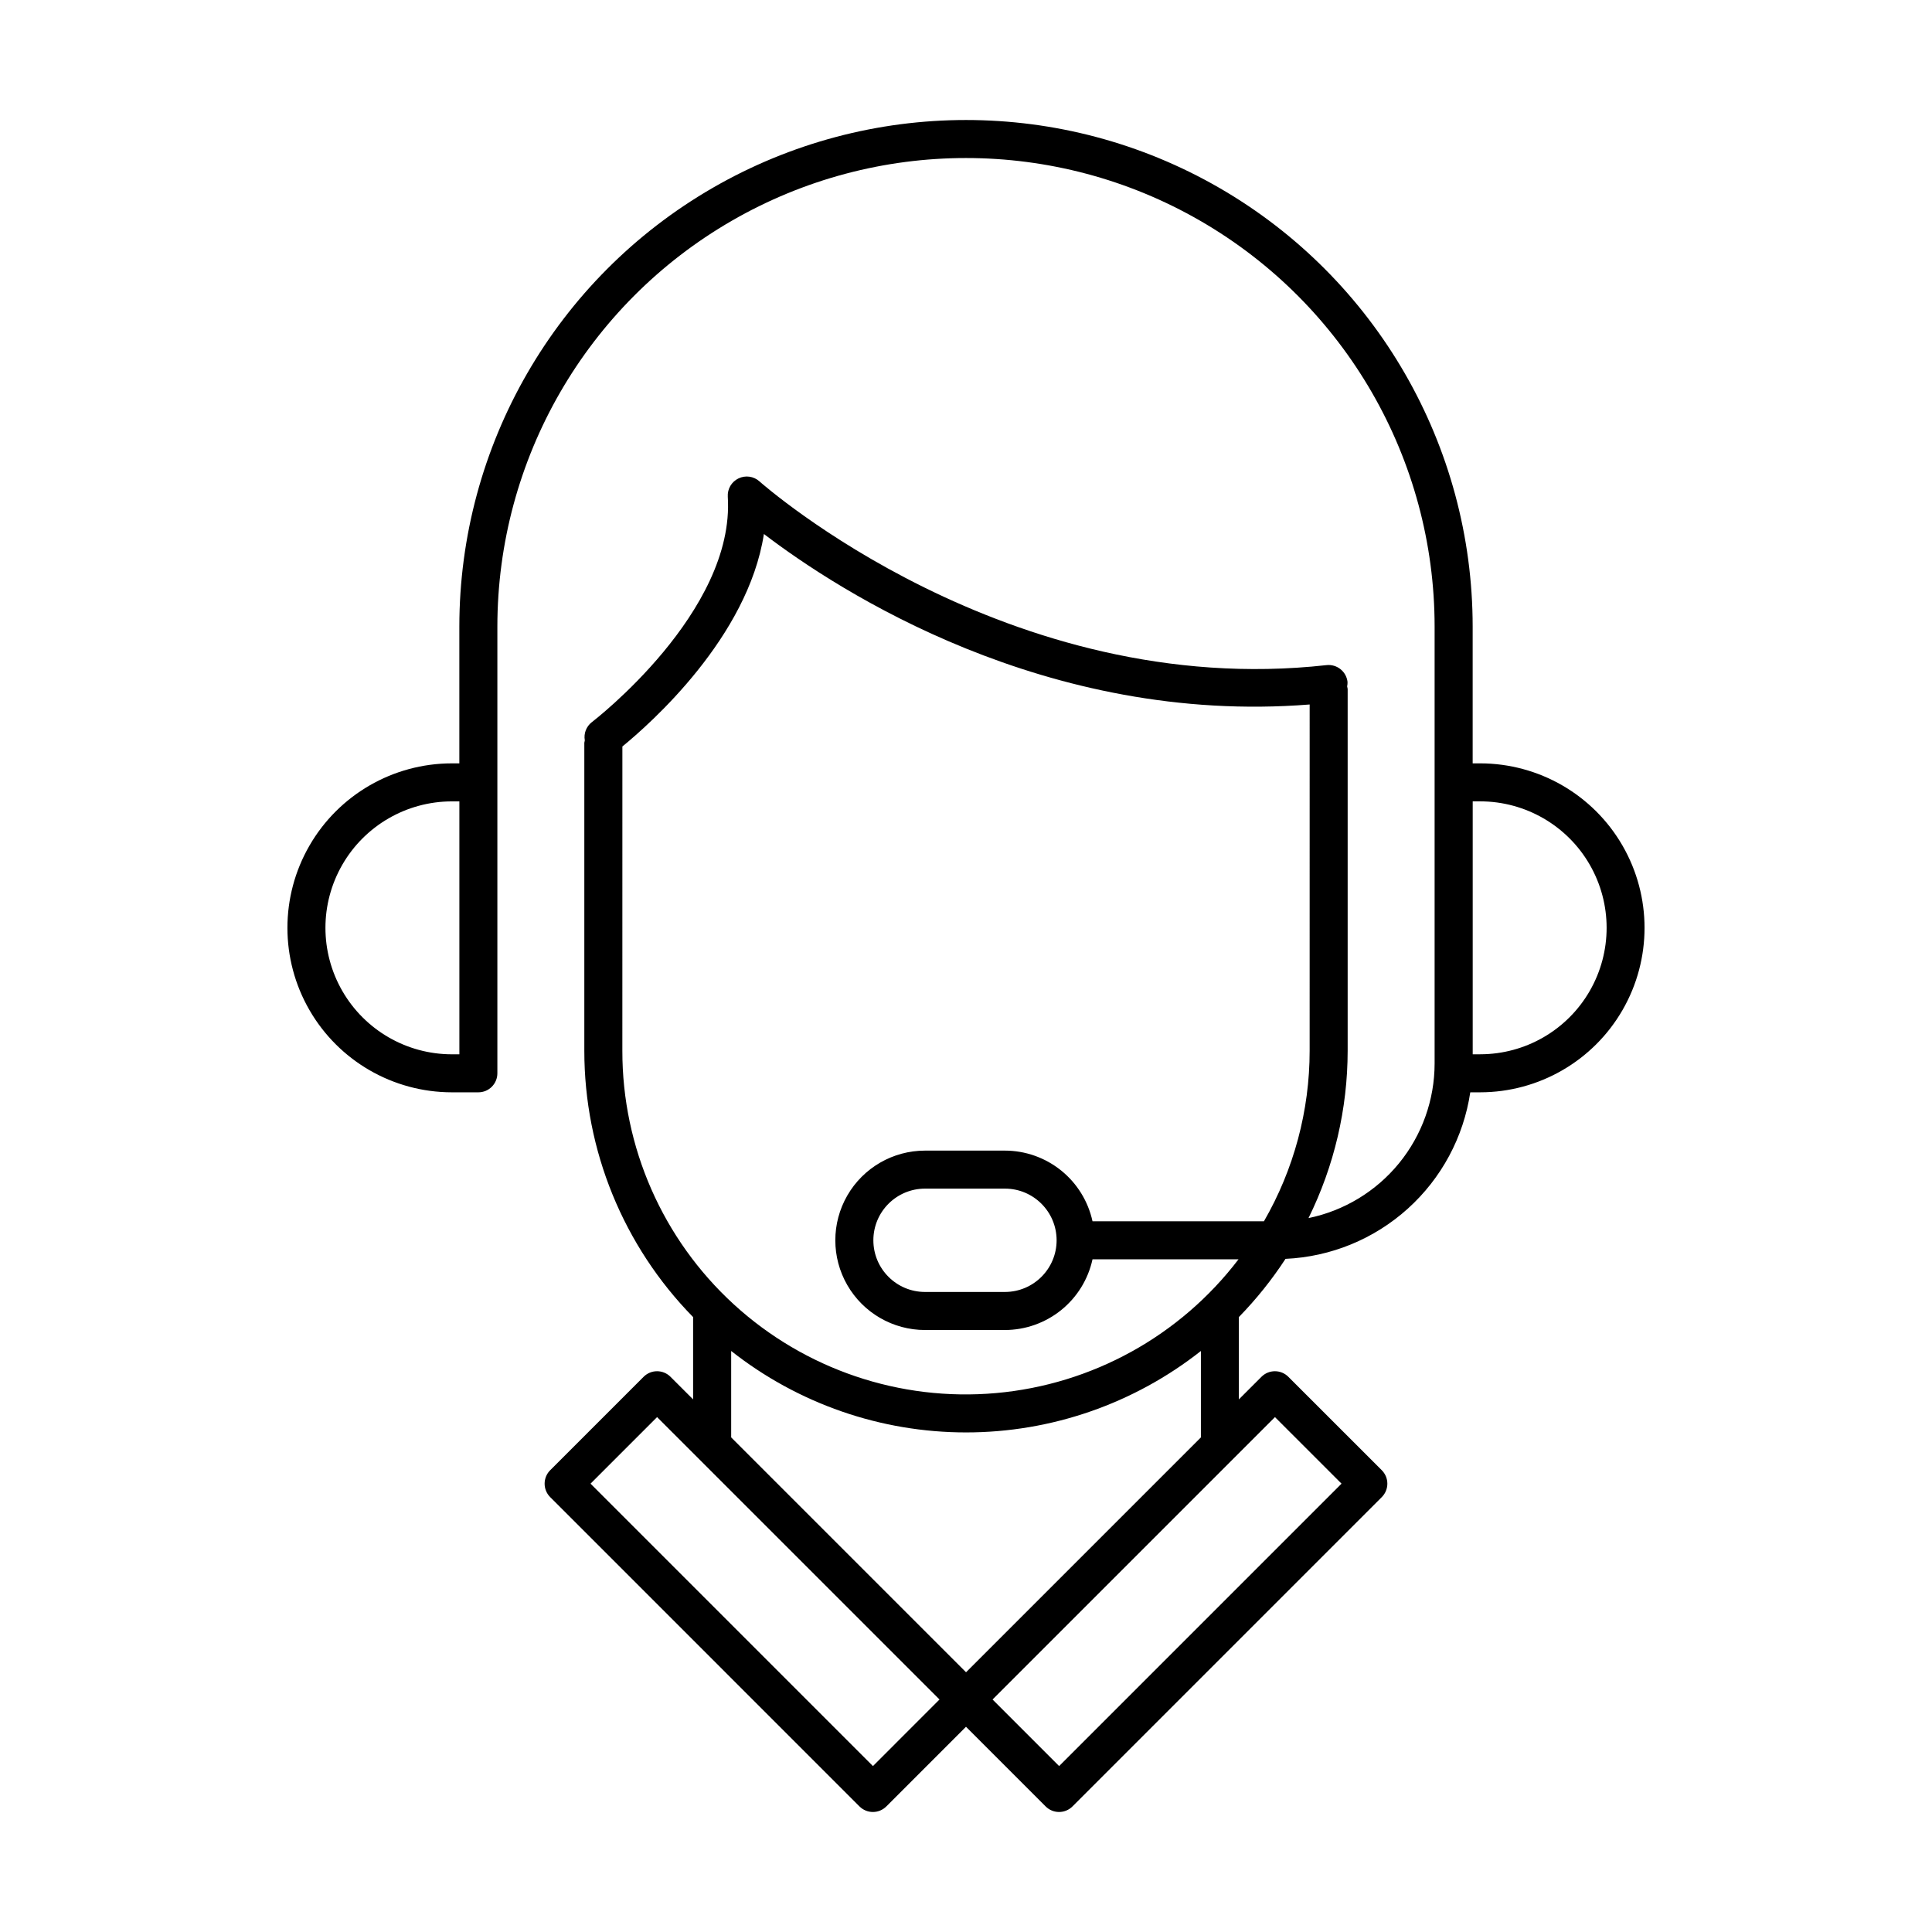
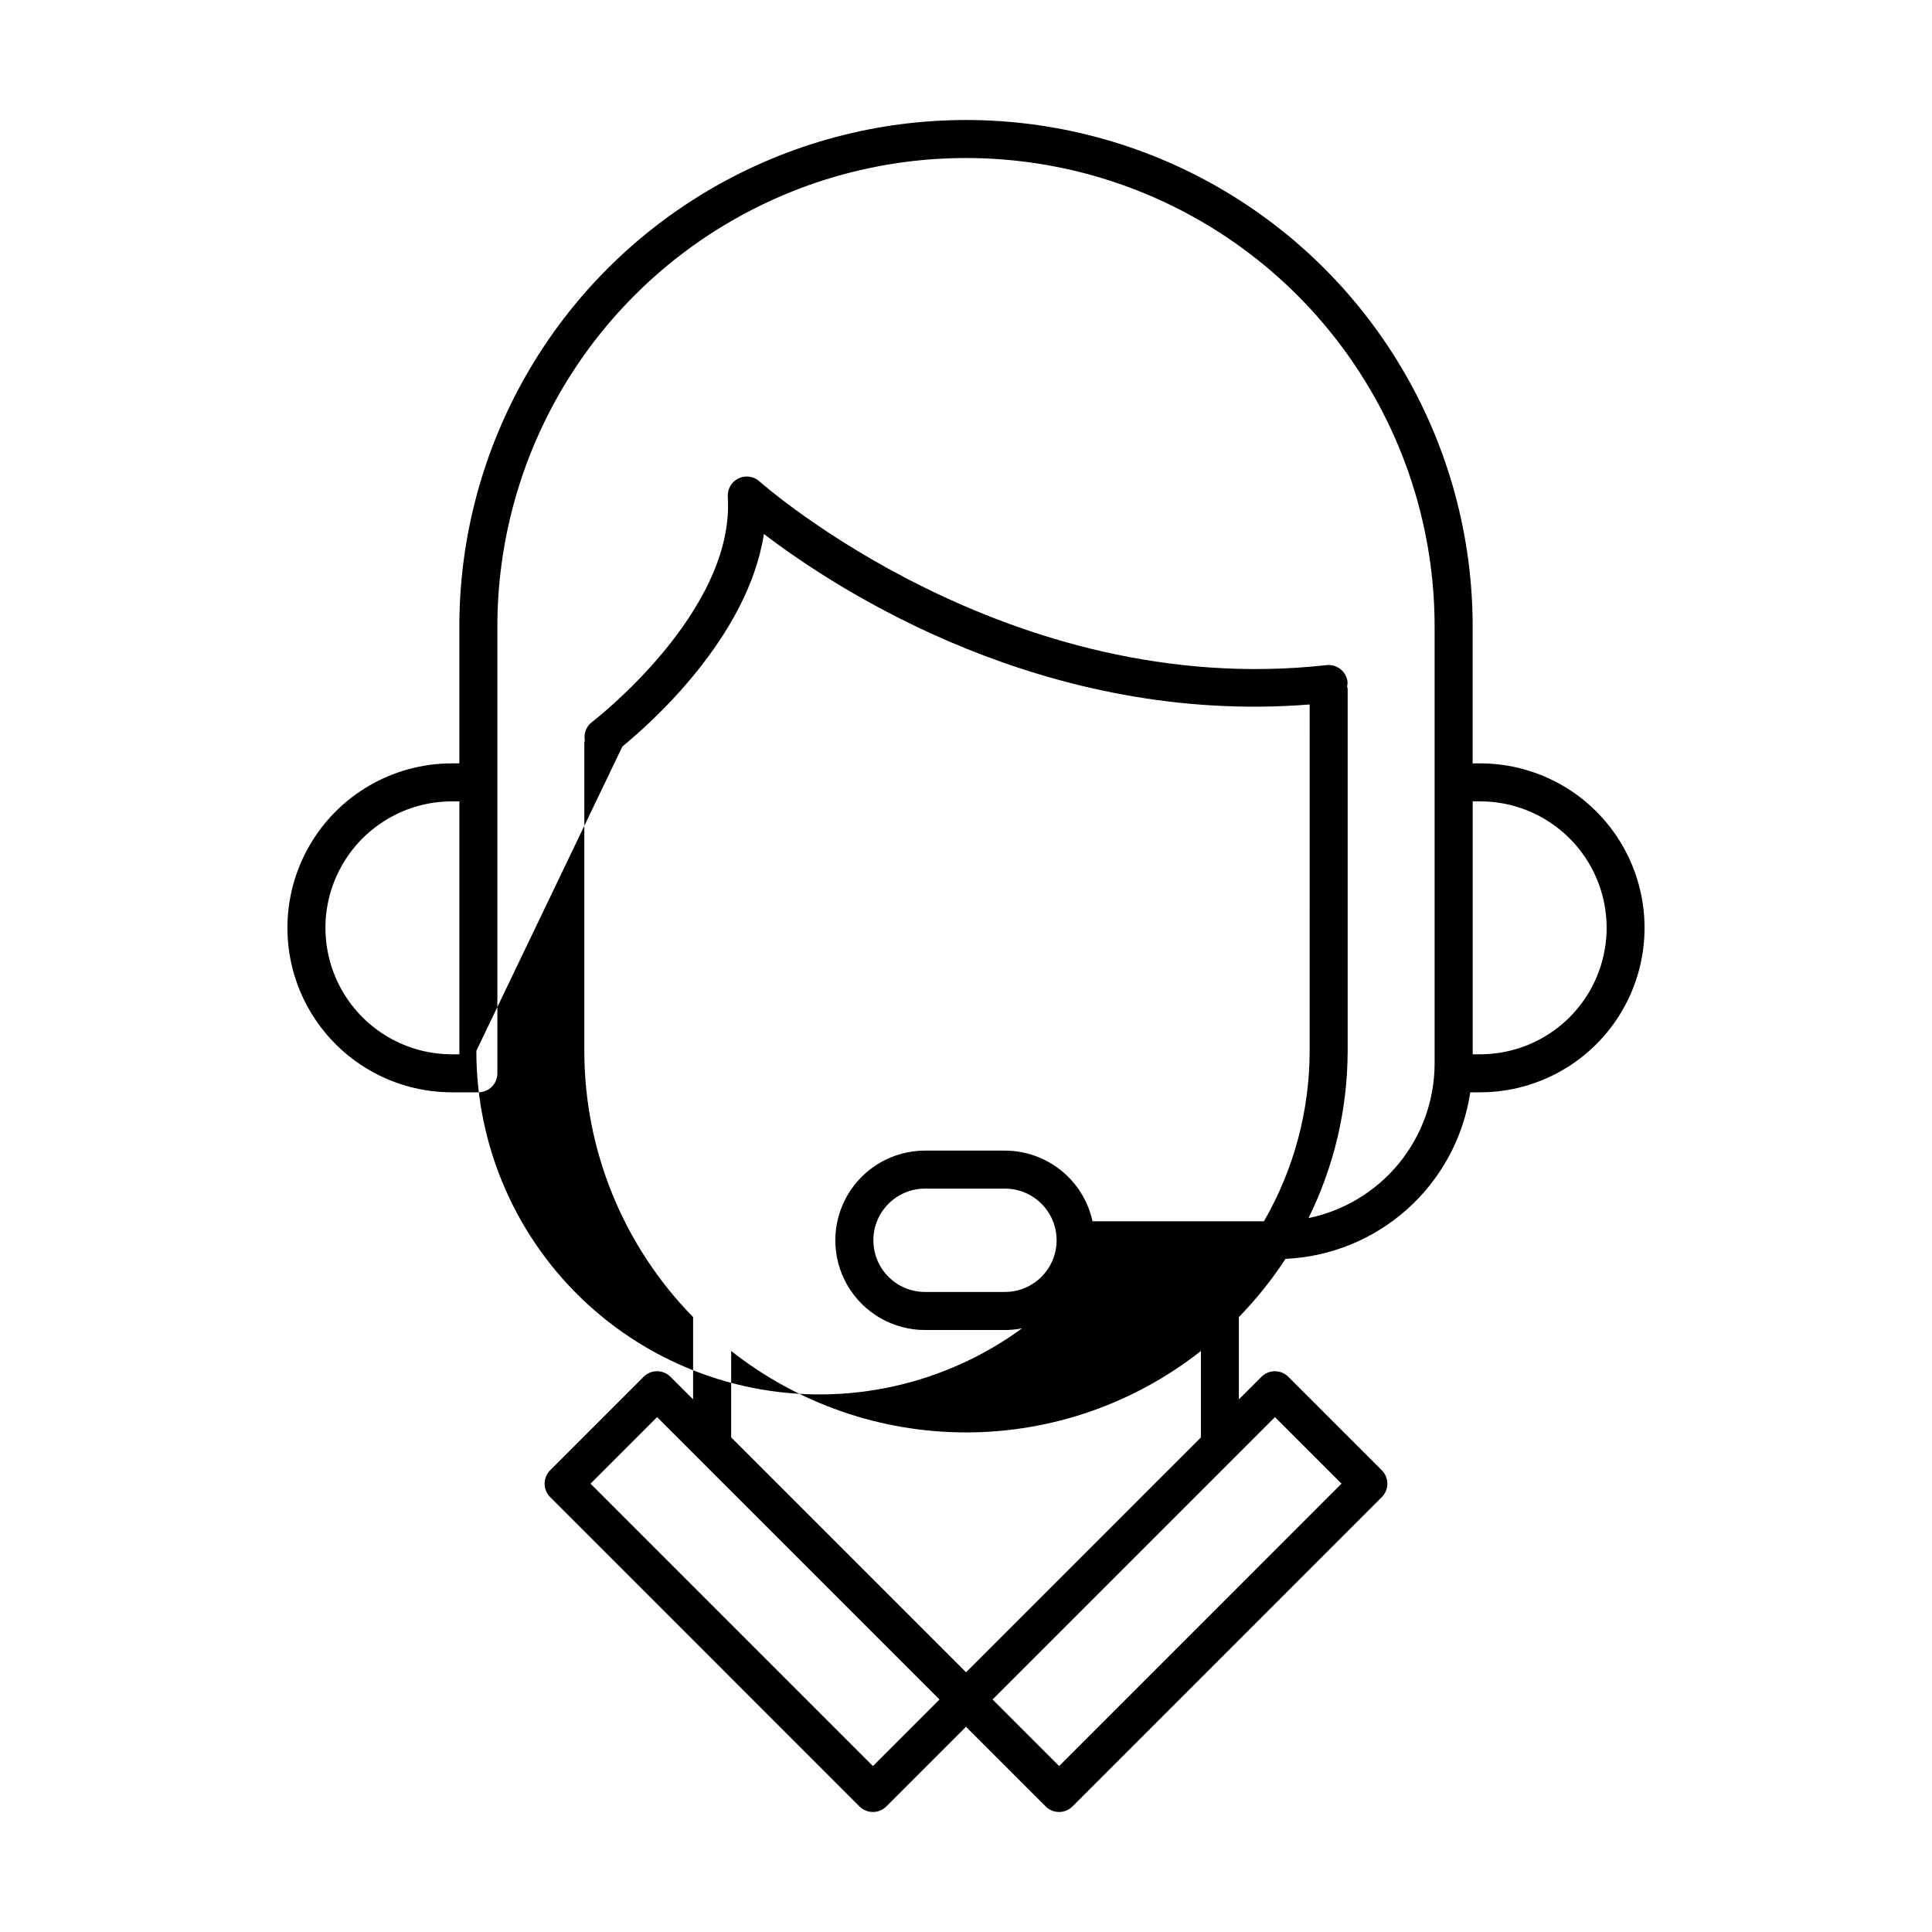
<svg xmlns="http://www.w3.org/2000/svg" fill="#000000" width="800px" height="800px" version="1.1" viewBox="144 144 512 512">
-   <path d="m536.29 346.3h-2.019v-36.23c0-47.969-25.594-92.293-67.133-116.28-41.543-23.984-92.727-23.984-134.27 0-41.543 23.984-67.137 68.309-67.137 116.28v36.23h-2.016c-15.562 0.016-29.938 8.328-37.711 21.809-7.777 13.48-7.777 30.082 0 43.562 7.773 13.477 22.148 21.789 37.711 21.805h7.059-0.004c1.336 0.004 2.621-0.527 3.562-1.473 0.945-0.945 1.477-2.227 1.477-3.562v-118.37c0-44.371 23.672-85.367 62.094-107.55 38.426-22.188 85.766-22.188 124.19 0 38.426 22.184 62.094 63.18 62.094 107.55v115.79c-0.012 9.625-3.344 18.957-9.43 26.414-6.09 7.457-14.562 12.59-23.992 14.531 6.812-13.789 10.363-28.961 10.379-44.34v-95.895c-0.031-0.227-0.078-0.453-0.137-0.676 0.082-0.387 0.117-0.785 0.102-1.184-0.316-2.758-2.797-4.746-5.559-4.449-84.59 9.434-149.63-48.109-150.28-48.688v-0.004c-1.523-1.367-3.727-1.68-5.566-0.785-1.844 0.891-2.965 2.812-2.832 4.856 1.969 30.535-35.645 59.445-36.023 59.734h-0.004c-1.469 1.133-2.188 2.992-1.863 4.824-0.059 0.211-0.102 0.426-0.129 0.645v81.621c-0.008 26.391 10.344 51.73 28.828 70.574v21.812l-5.992-5.988c-0.945-0.945-2.227-1.477-3.562-1.477-1.336 0-2.617 0.531-3.562 1.477l-24.762 24.762c-0.945 0.945-1.473 2.227-1.473 3.562s0.527 2.617 1.473 3.562l81.965 81.969c0.945 0.945 2.227 1.477 3.562 1.477 1.336 0 2.617-0.531 3.562-1.477l21.105-21.109 21.105 21.109c0.941 0.945 2.227 1.477 3.562 1.477 1.336 0 2.617-0.531 3.559-1.477l81.965-81.969c0.945-0.945 1.477-2.227 1.477-3.562s-0.531-2.617-1.477-3.562l-24.766-24.762h0.004c-0.945-0.945-2.227-1.477-3.562-1.477-1.336 0-2.617 0.531-3.562 1.477l-5.992 5.988v-21.812c4.613-4.731 8.754-9.898 12.363-15.43 12.012-0.543 23.465-5.238 32.395-13.289 8.934-8.051 14.789-18.953 16.57-30.848h2.644c15.559-0.016 29.934-8.328 37.707-21.805 7.777-13.48 7.777-30.082 0-43.562-7.773-13.48-22.148-21.793-37.707-21.809zm-270.55 77.102h-2.019c-11.965-0.016-23.012-6.406-28.992-16.77-5.977-10.363-5.977-23.125 0-33.488 5.981-10.363 17.027-16.754 28.992-16.77h2.019zm43.199-81.574c7.504-6.137 33.273-28.969 37.504-56.316 19.824 15.137 74.762 50.738 144.63 45.184l-0.004 91.773c0 15.863-4.18 31.445-12.109 45.184h-45.434c-1.156-5.301-4.086-10.047-8.305-13.453-4.223-3.406-9.48-5.269-14.902-5.277h-21.176c-8.496 0-16.344 4.531-20.59 11.887-4.246 7.356-4.246 16.414 0 23.77 4.246 7.356 12.094 11.887 20.59 11.887h21.176c5.422-0.012 10.68-1.875 14.902-5.281 4.219-3.406 7.152-8.152 8.305-13.453h38.691c-15.488 20.312-38.809 33.18-64.254 35.445-25.445 2.269-50.672-6.269-69.512-23.523-18.836-17.254-29.551-41.637-29.52-67.184zm115.08 130.86h-0.004c-0.008 7.559-6.133 13.688-13.691 13.695h-21.176c-7.566 0-13.695-6.129-13.695-13.695 0-7.562 6.129-13.691 13.695-13.691h21.176c7.559 0.004 13.684 6.133 13.691 13.691zm-48.68 139.34-74.84-74.844 17.637-17.637 74.844 74.836zm106.54-92.48 17.641 17.637-74.84 74.844-17.641-17.645zm-81.867 67.617-62.242-62.238v-22.906c17.734 13.98 39.66 21.586 62.242 21.586s44.504-7.602 62.238-21.582v22.902zm136.29-163.77h-2.019v-67.027h2.019c11.961 0.016 23.012 6.406 28.988 16.77 5.977 10.363 5.977 23.125 0 33.488-5.977 10.363-17.027 16.754-28.988 16.77z" />
+   <path d="m536.29 346.3h-2.019v-36.23c0-47.969-25.594-92.293-67.133-116.28-41.543-23.984-92.727-23.984-134.27 0-41.543 23.984-67.137 68.309-67.137 116.28v36.23h-2.016c-15.562 0.016-29.938 8.328-37.711 21.809-7.777 13.48-7.777 30.082 0 43.562 7.773 13.477 22.148 21.789 37.711 21.805h7.059-0.004c1.336 0.004 2.621-0.527 3.562-1.473 0.945-0.945 1.477-2.227 1.477-3.562v-118.37c0-44.371 23.672-85.367 62.094-107.55 38.426-22.188 85.766-22.188 124.19 0 38.426 22.184 62.094 63.18 62.094 107.55v115.79c-0.012 9.625-3.344 18.957-9.43 26.414-6.09 7.457-14.562 12.59-23.992 14.531 6.812-13.789 10.363-28.961 10.379-44.34v-95.895c-0.031-0.227-0.078-0.453-0.137-0.676 0.082-0.387 0.117-0.785 0.102-1.184-0.316-2.758-2.797-4.746-5.559-4.449-84.59 9.434-149.63-48.109-150.28-48.688v-0.004c-1.523-1.367-3.727-1.68-5.566-0.785-1.844 0.891-2.965 2.812-2.832 4.856 1.969 30.535-35.645 59.445-36.023 59.734h-0.004c-1.469 1.133-2.188 2.992-1.863 4.824-0.059 0.211-0.102 0.426-0.129 0.645v81.621c-0.008 26.391 10.344 51.73 28.828 70.574v21.812l-5.992-5.988c-0.945-0.945-2.227-1.477-3.562-1.477-1.336 0-2.617 0.531-3.562 1.477l-24.762 24.762c-0.945 0.945-1.473 2.227-1.473 3.562s0.527 2.617 1.473 3.562l81.965 81.969c0.945 0.945 2.227 1.477 3.562 1.477 1.336 0 2.617-0.531 3.562-1.477l21.105-21.109 21.105 21.109c0.941 0.945 2.227 1.477 3.562 1.477 1.336 0 2.617-0.531 3.559-1.477l81.965-81.969c0.945-0.945 1.477-2.227 1.477-3.562s-0.531-2.617-1.477-3.562l-24.766-24.762h0.004c-0.945-0.945-2.227-1.477-3.562-1.477-1.336 0-2.617 0.531-3.562 1.477l-5.992 5.988v-21.812c4.613-4.731 8.754-9.898 12.363-15.43 12.012-0.543 23.465-5.238 32.395-13.289 8.934-8.051 14.789-18.953 16.57-30.848h2.644c15.559-0.016 29.934-8.328 37.707-21.805 7.777-13.48 7.777-30.082 0-43.562-7.773-13.48-22.148-21.793-37.707-21.809zm-270.55 77.102h-2.019c-11.965-0.016-23.012-6.406-28.992-16.77-5.977-10.363-5.977-23.125 0-33.488 5.981-10.363 17.027-16.754 28.992-16.77h2.019zm43.199-81.574c7.504-6.137 33.273-28.969 37.504-56.316 19.824 15.137 74.762 50.738 144.63 45.184l-0.004 91.773c0 15.863-4.18 31.445-12.109 45.184h-45.434c-1.156-5.301-4.086-10.047-8.305-13.453-4.223-3.406-9.48-5.269-14.902-5.277h-21.176c-8.496 0-16.344 4.531-20.59 11.887-4.246 7.356-4.246 16.414 0 23.77 4.246 7.356 12.094 11.887 20.59 11.887h21.176c5.422-0.012 10.68-1.875 14.902-5.281 4.219-3.406 7.152-8.152 8.305-13.453c-15.488 20.312-38.809 33.18-64.254 35.445-25.445 2.269-50.672-6.269-69.512-23.523-18.836-17.254-29.551-41.637-29.52-67.184zm115.08 130.86h-0.004c-0.008 7.559-6.133 13.688-13.691 13.695h-21.176c-7.566 0-13.695-6.129-13.695-13.695 0-7.562 6.129-13.691 13.695-13.691h21.176c7.559 0.004 13.684 6.133 13.691 13.691zm-48.68 139.34-74.84-74.844 17.637-17.637 74.844 74.836zm106.54-92.48 17.641 17.637-74.84 74.844-17.641-17.645zm-81.867 67.617-62.242-62.238v-22.906c17.734 13.98 39.66 21.586 62.242 21.586s44.504-7.602 62.238-21.582v22.902zm136.29-163.77h-2.019v-67.027h2.019c11.961 0.016 23.012 6.406 28.988 16.77 5.977 10.363 5.977 23.125 0 33.488-5.977 10.363-17.027 16.754-28.988 16.77z" />
</svg>